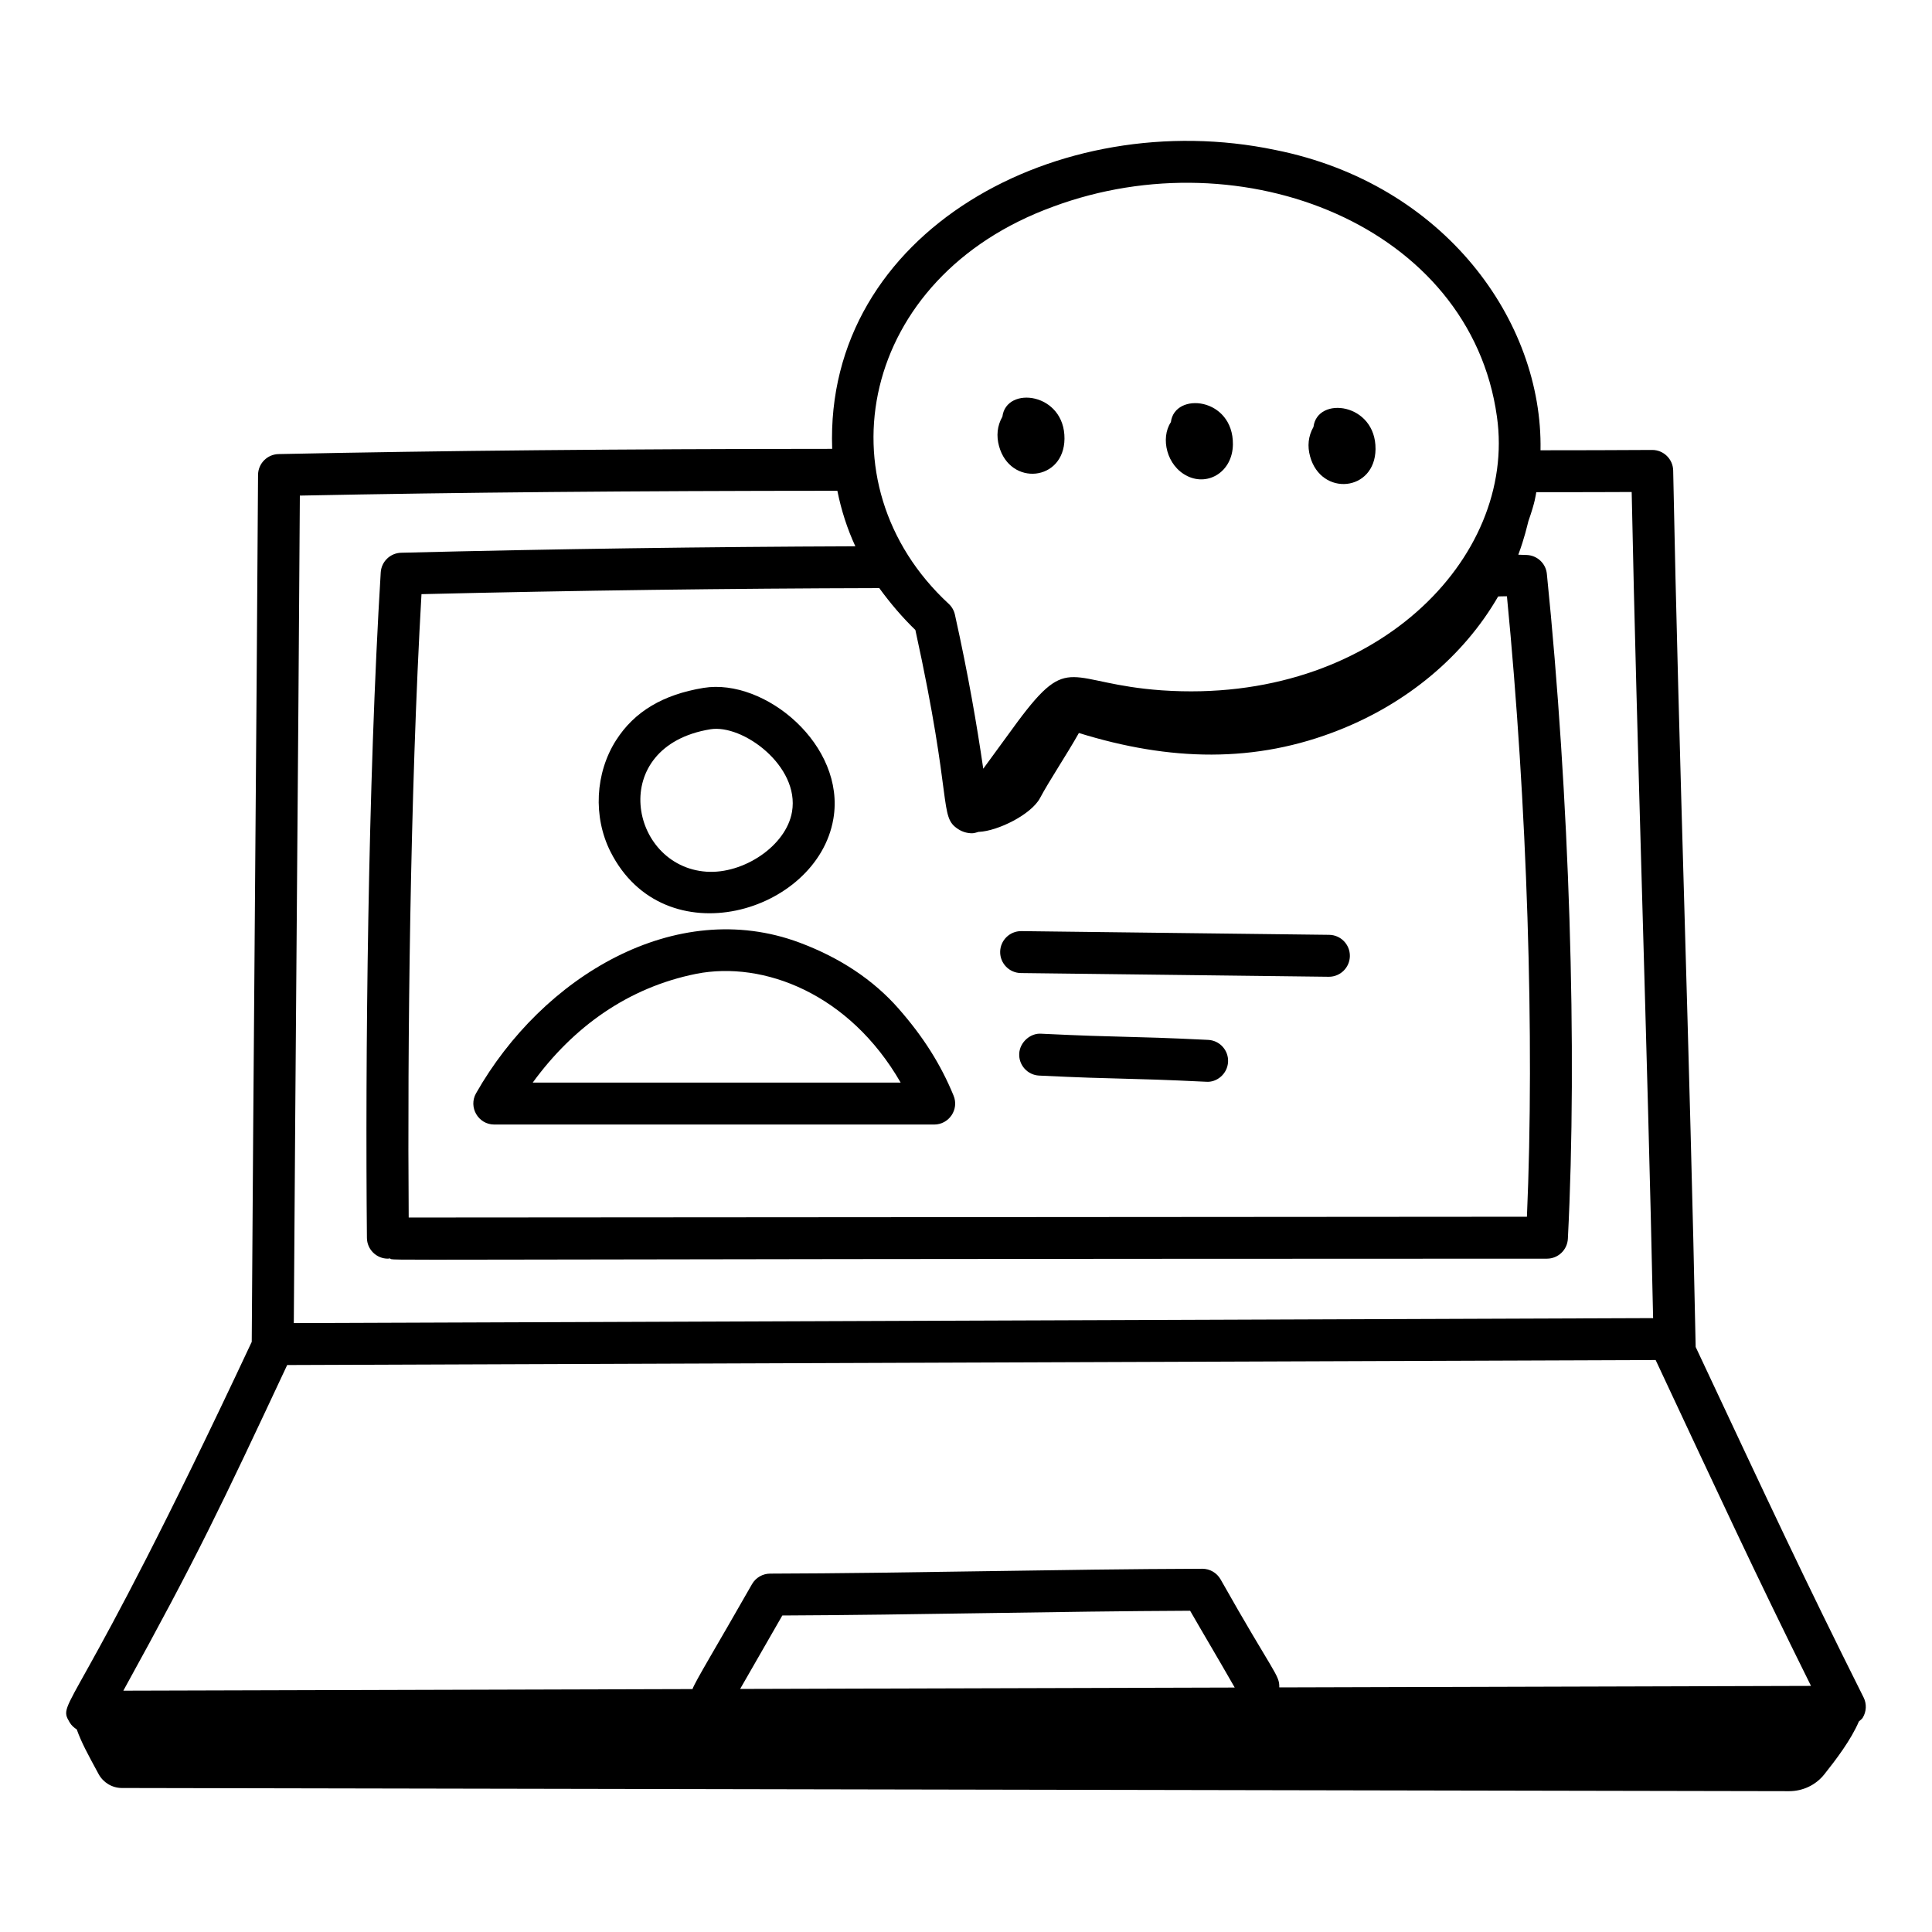
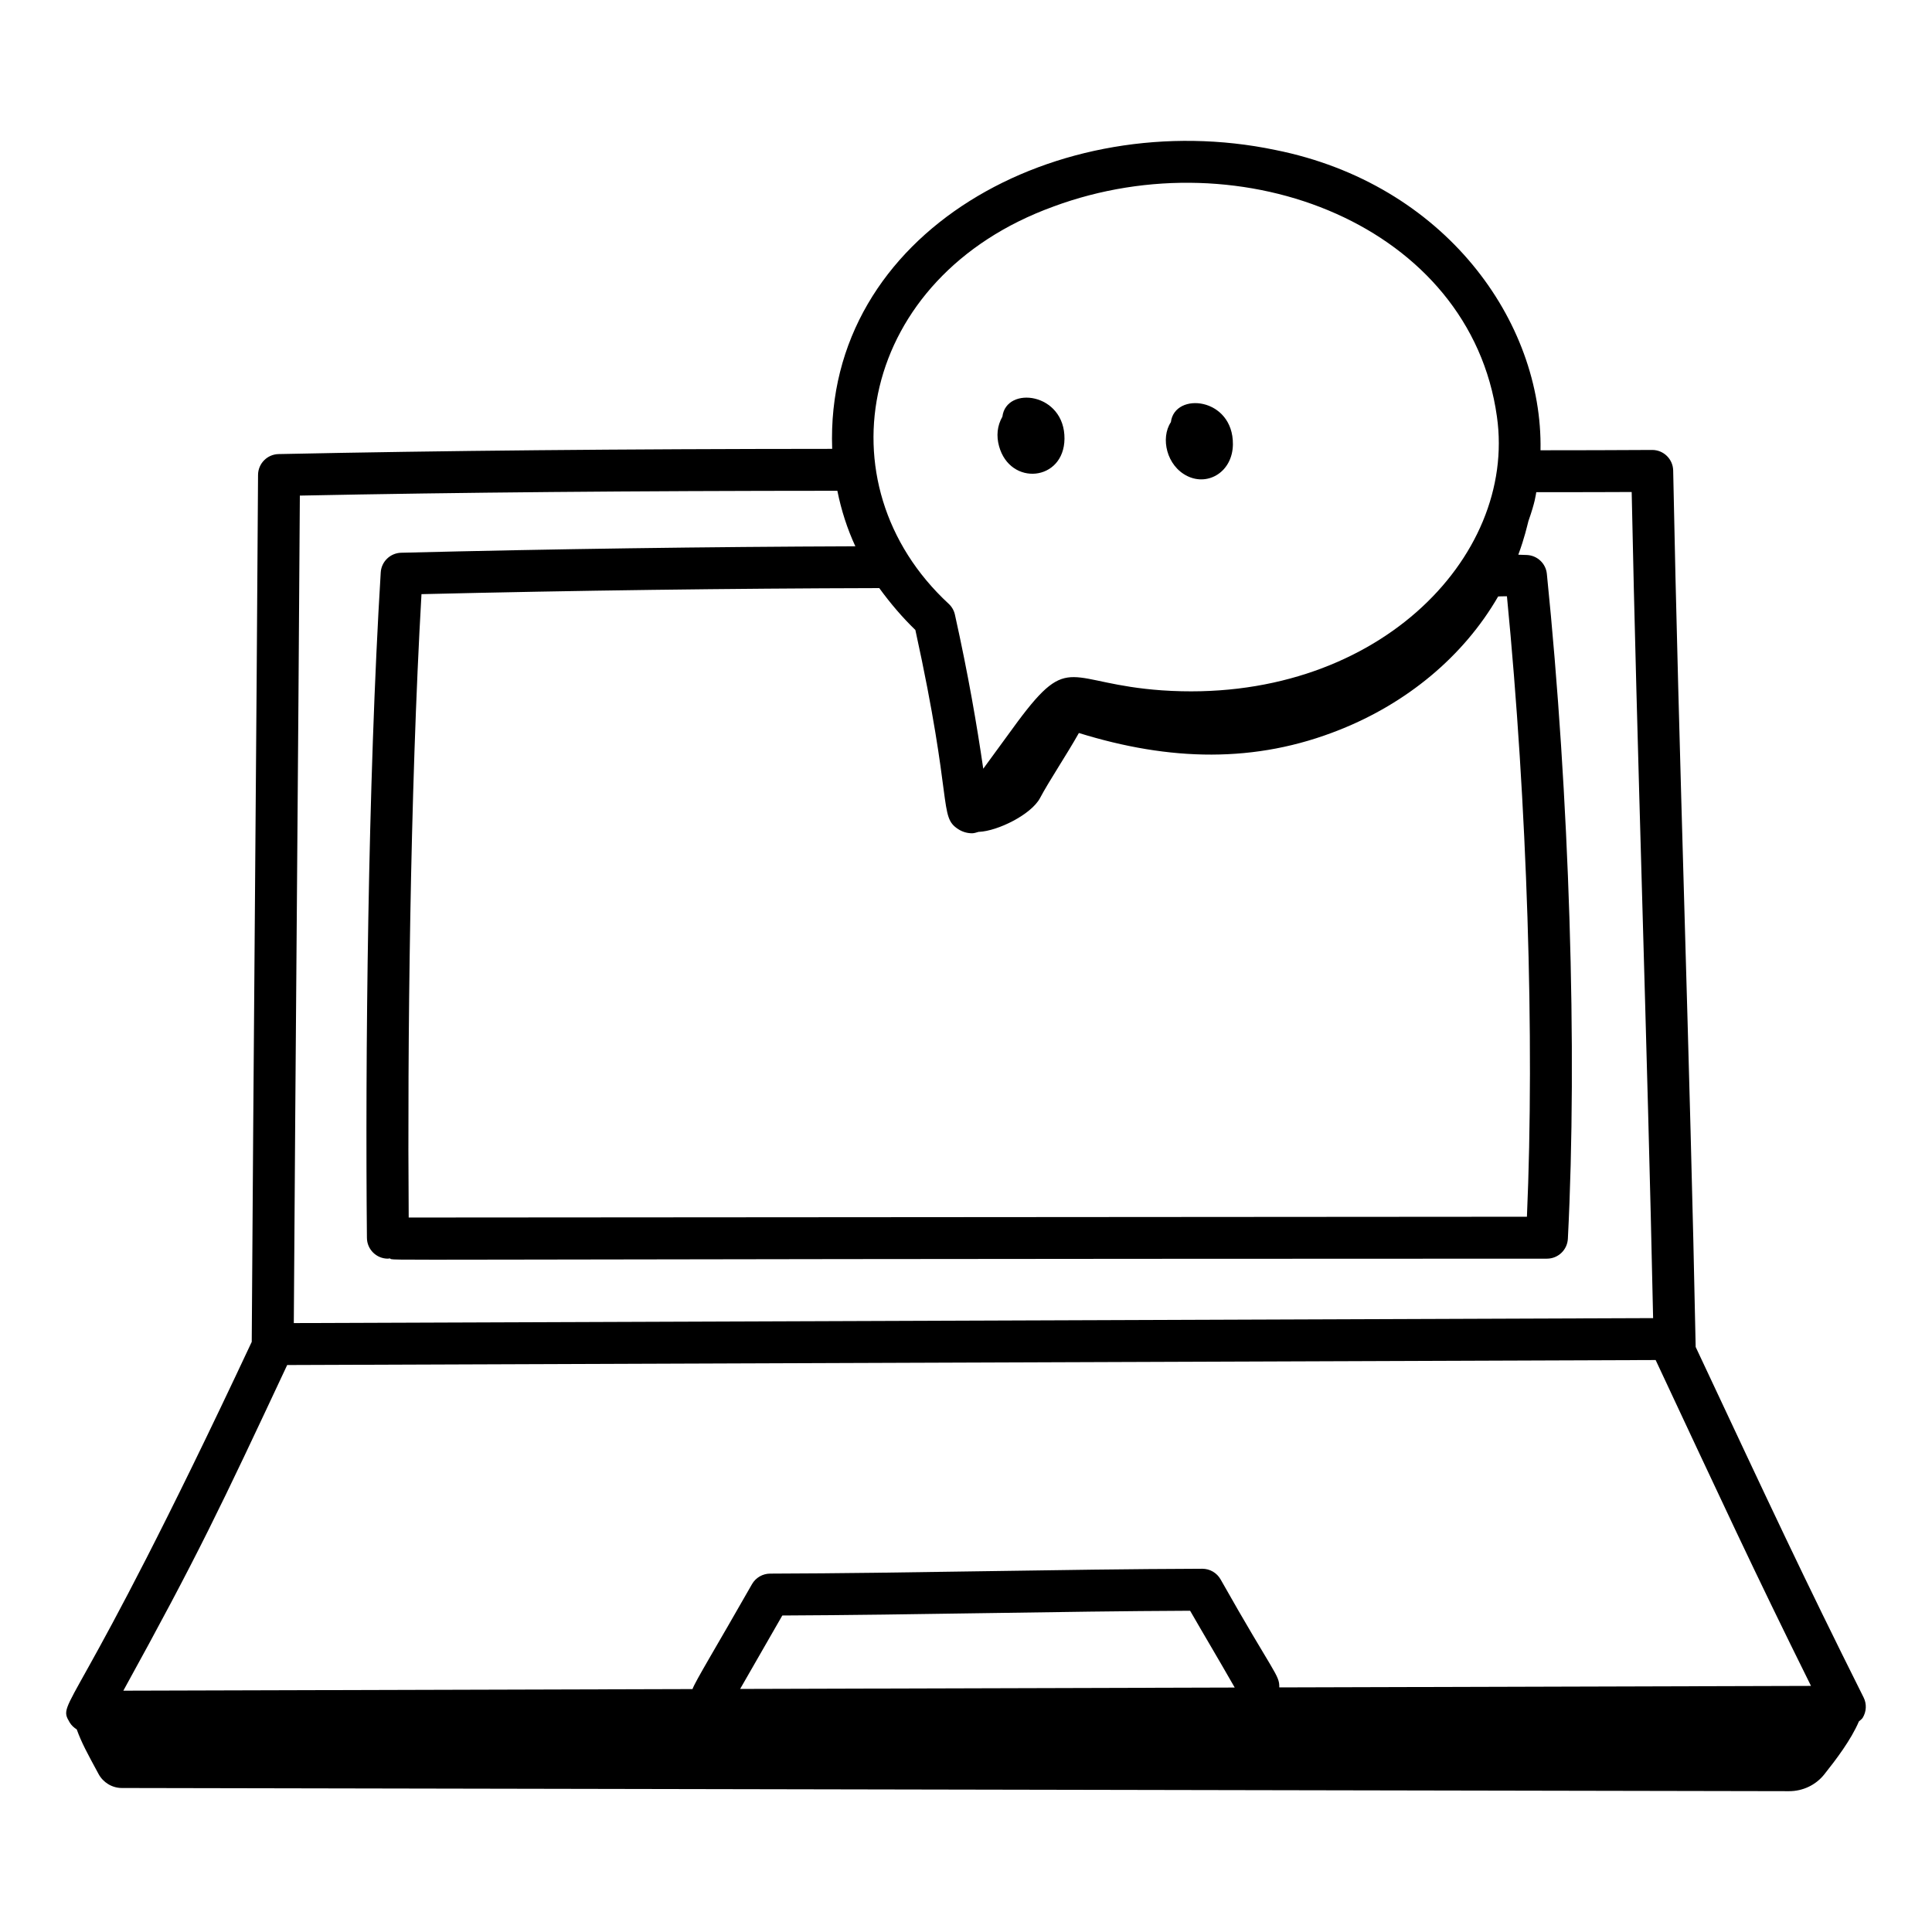
<svg xmlns="http://www.w3.org/2000/svg" fill="#000000" width="800px" height="800px" version="1.1" viewBox="144 144 512 512">
  <g>
    <path d="m426.1 260.29c0.117-12.238-15.438-14.16-16.453-5.875-1.41 2.465-1.625 5.137-0.891 7.82 2.945 10.703 17.219 9.324 17.344-1.945z" />
-     <path d="m508.53 263.02c0.117-12.227-15.426-14.191-16.445-5.883-1.418 2.481-1.637 5.133-0.898 7.82 2.941 10.68 17.223 9.359 17.344-1.938z" />
    <path d="m458.71 270.19c5.578 2.688 11.945-1.258 12.023-8.422 0.121-12.457-15.438-14.059-16.438-5.891-2.805 4.207-1.145 11.641 4.414 14.312z" />
    <path d="m593.37 500.95c-1.461-74.121-4.508-157.49-5.961-232.26-0.059-3.023-2.531-5.449-5.559-5.449h-0.043c-9.742 0.07-19.488 0.074-29.555 0.086 0.645-34.207-25.422-70.621-70.285-79.586-57.324-11.973-119.5 21.605-117.43 79.211-56.172 0.031-103 0.469-146.71 1.383-3.012 0.066-5.418 2.512-5.441 5.519-0.402 68.02-1.227 157.05-1.672 229.75-47.207 100.75-51.781 94.879-48.246 100.86 0.461 0.777 1.125 1.375 1.867 1.84 1.32 3.629 2.836 6.379 5.793 11.836 1.219 2.25 3.59 3.691 6.148 3.695l441.85 0.844c3.621 0.008 7.062-1.609 9.32-4.441 3.109-3.902 7.125-9.195 9.184-14.047 0.336-0.32 0.75-0.555 1.004-0.961 1.004-1.637 1.102-3.684 0.238-5.398-16.277-32.559-24.262-49.758-44.504-92.883zm-341.06-34.293c-0.344-45.027 0.348-112.42 3.387-165.2 40.938-0.98 81.699-1.512 121.32-1.605 2.957 4.062 6.152 7.801 9.566 11.098 10.082 45.957 6.133 49.398 11.352 52.781 1.113 0.723 2.394 1.094 3.684 1.094 0.582 0 1.152-0.223 1.727-0.375 0.039 0 0.066 0.004 0.105 0 4.965-0.219 13.828-4.578 16.168-8.961 2.484-4.676 7.012-11.395 10.297-17.238 24.031 7.449 46.746 8.109 69.172-0.875 17.633-7.016 32.688-19.297 41.938-35.305 0.742-0.027 0.469-0.043 2.328-0.055 5.375 55.125 7.367 117.11 5.297 164.43zm170.77-267.89c50.305-18.668 110.58 5.141 117.62 55.625 5.348 37.547-32.598 76.43-88.777 72.555-25.039-1.762-24.348-10.332-38.203 8.254-0.609 0.836-8.469 11.602-9.145 12.516-1.699-11.59-3.93-24.707-7.512-40.836-0.246-1.102-0.824-2.106-1.656-2.871-34.391-31.805-23.676-86.582 27.676-105.24zm-199.62 76.57c42.449-0.852 88.051-1.254 142.45-1.277 1.035 5.156 2.621 10.074 4.769 14.715-39.383 0.137-79.793 0.695-120.37 1.707-2.879 0.074-5.231 2.336-5.41 5.215-3.43 55.785-4.117 129.87-3.66 176.36 0.027 3.047 2.512 5.5 5.559 5.5h0.059c0.133 0 0.242-0.066 0.371-0.078 2.574 0.719-21.348 0.137 306.73 0.078 2.953 0 5.391-2.316 5.543-5.273 2.562-49.809 0.426-117.33-5.57-176.22-0.273-2.727-2.512-4.848-5.254-4.984l-2.312-0.078c1.664-4.465 2.356-7.699 2.672-8.883 1.844-5.238 1.941-6.941 2.09-7.688 0.594-0.031 9.953 0.035 25.285-0.047 1.371 67.555 4.16 146.75 5.68 218.93l-360.23 1.316c0.461-73.375 1.168-148.43 1.602-219.29zm-3.356 230.41 362.66-1.324c17.234 36.773 25.918 55.637 41.172 86.359l-140.91 0.398c0.074-3.352-1.359-3.473-15.555-28.625-0.992-1.742-2.836-2.82-4.84-2.82h-0.016c-38.297 0.117-77.473 1.188-114.52 1.289-1.984 0.008-3.82 1.07-4.805 2.793-9.492 16.672-14.965 25.613-15.773 27.805l-150.83 0.426c19.723-35.809 25.699-48.473 43.422-86.301zm120.04 85.84 11.18-19.465c35.035-0.145 73.297-1.117 108.07-1.258 4.352 7.559 6.672 11.363 11.82 20.352z" />
-     <path d="m382.14 411.3c-6.672-7.598-15.512-13.488-26.27-17.504-32.844-12.246-68.145 9.02-85.703 39.918-2.094 3.676 0.562 8.301 4.832 8.301h116.57c3.914 0 6.656-3.992 5.137-7.668-3.391-8.266-8.02-15.59-14.57-23.047zm-96.961 19.598c10.691-14.684 25.18-25.184 43.348-28.832 17.762-3.488 40.562 5.211 54.156 28.832z" />
-     <path d="m364.85 361.01c3.344-19.488-18.121-37.363-34.391-34.715-10.766 1.766-18.348 6.293-23.168 13.848h-0.008c-5.57 8.734-6.148 20.348-1.492 29.578 14.238 28.207 54.789 16.227 59.059-8.711zm-32.59-23.746c8.547-1.406 23.719 9.738 21.633 21.871-1.543 9.051-12.891 16.535-22.66 15.875-20.48-1.391-26.48-33.254 1.027-37.746z" />
-     <path d="m496.24 391.74c-0.773-0.008-82.379-0.992-81.629-0.984-3.039 0-5.519 2.445-5.559 5.492-0.035 3.066 2.426 5.586 5.492 5.621l81.562 0.984h0.066c3.039 0 5.519-2.445 5.559-5.492 0.035-3.066-2.422-5.586-5.492-5.621z" />
-     <path d="m464.17 419.58c-22.383-1.09-21.844-0.555-44.25-1.637-2.801-0.211-5.664 2.215-5.816 5.281-0.152 3.059 2.215 5.672 5.281 5.816 22.398 1.082 21.863 0.547 44.25 1.637 2.797 0.234 5.66-2.051 5.816-5.281 0.152-3.059-2.211-5.664-5.281-5.816z" />
  </g>
</svg>